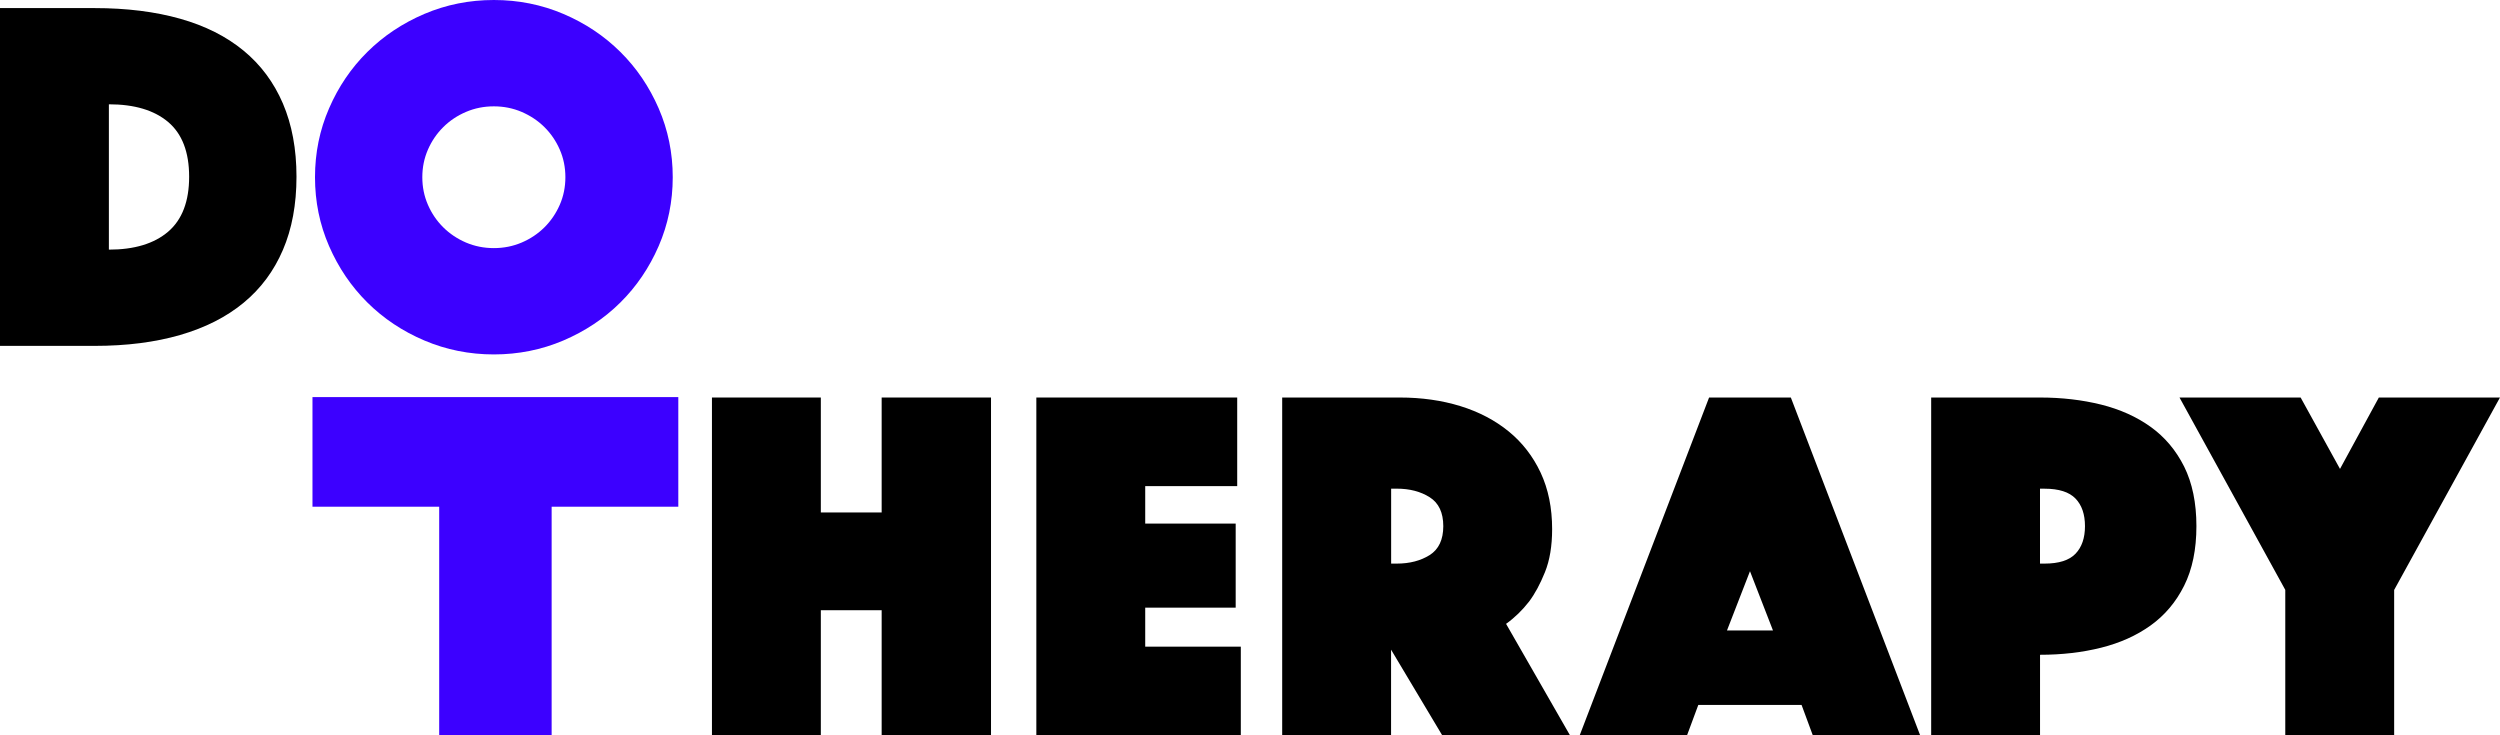
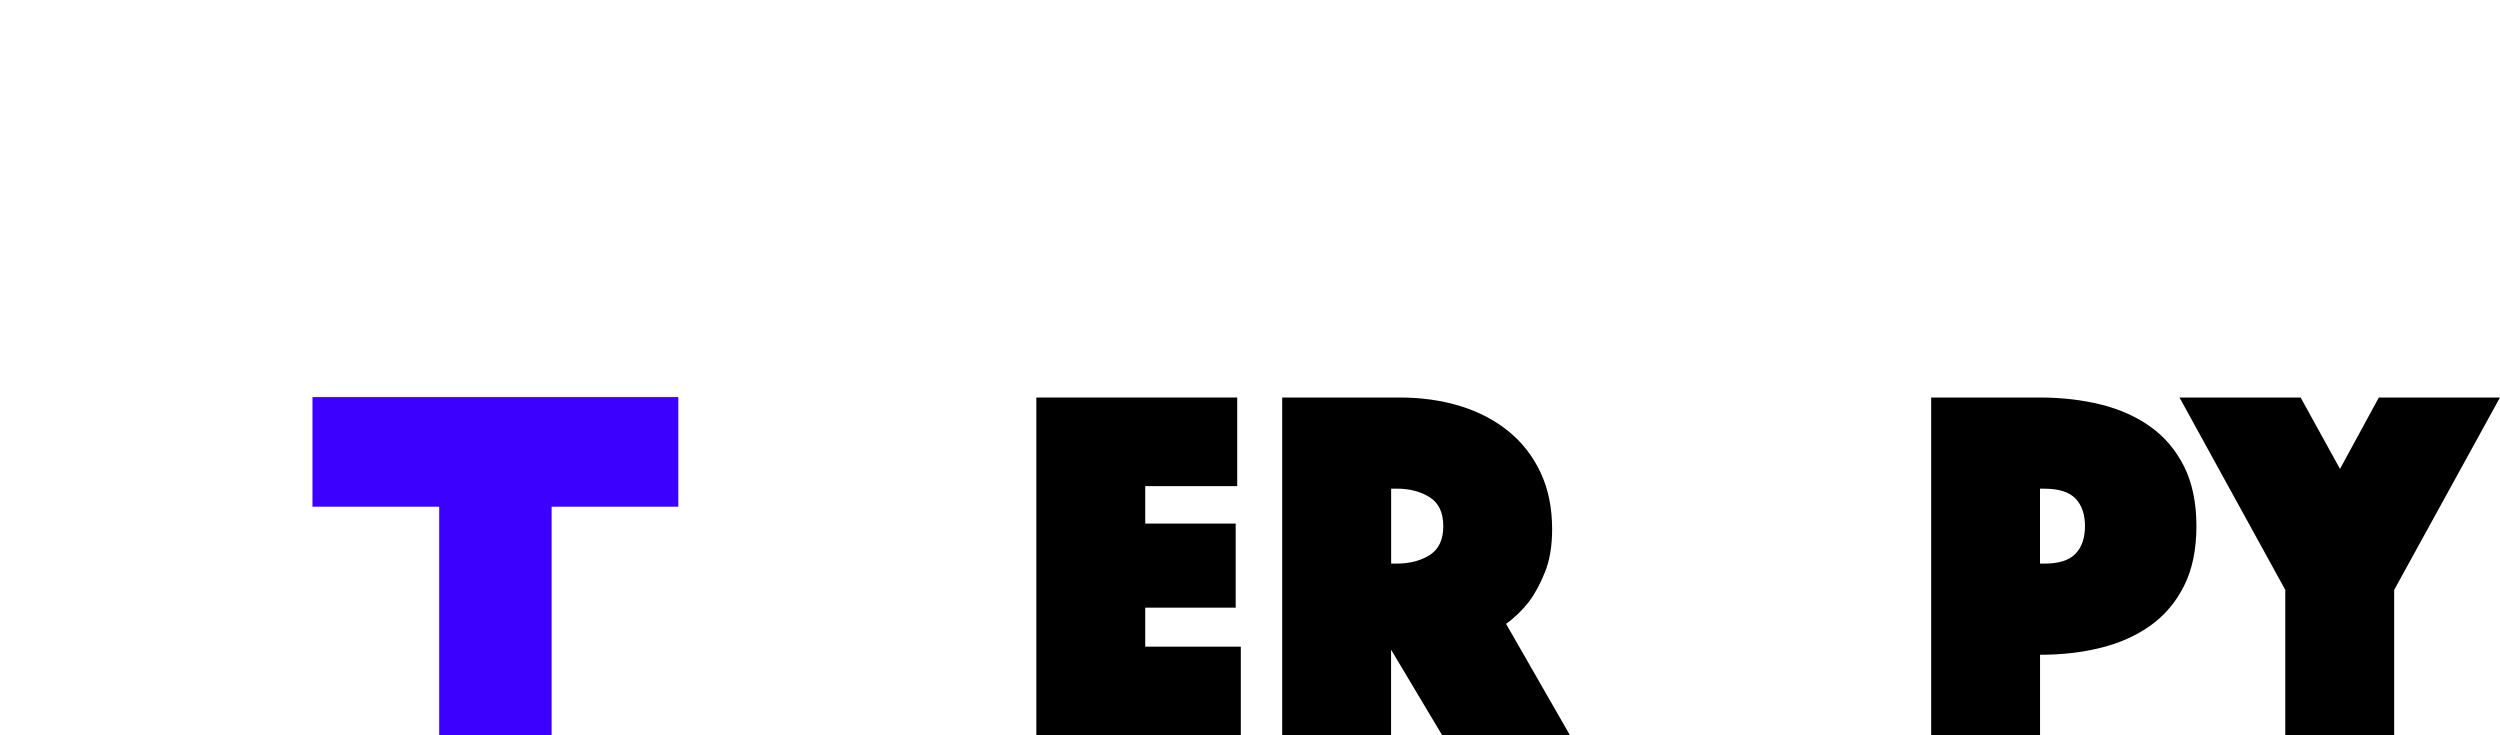
<svg xmlns="http://www.w3.org/2000/svg" width="136" height="40" viewBox="0 0 136 40" fill="none">
-   <path d="M0 18.816V0.44H5.144C6.886 0.44 8.438 0.634 9.801 1.019C11.164 1.404 12.312 1.982 13.249 2.754C14.186 3.526 14.899 4.485 15.391 5.633C15.881 6.782 16.129 8.107 16.129 9.614C16.129 11.12 15.883 12.448 15.391 13.594C14.899 14.742 14.186 15.702 13.249 16.473C12.312 17.245 11.164 17.828 9.801 18.223C8.438 18.618 6.886 18.816 5.144 18.816H0ZM5.923 13.58C7.312 13.58 8.386 13.254 9.149 12.602C9.909 11.95 10.289 10.953 10.289 9.614C10.289 8.274 9.909 7.282 9.149 6.638C8.388 5.995 7.314 5.674 5.923 5.674V13.58Z" fill="black" />
-   <path d="M17.136 9.64C17.136 8.319 17.39 7.07 17.901 5.895C18.41 4.719 19.106 3.694 19.986 2.824C20.867 1.951 21.9 1.264 23.086 0.757C24.272 0.253 25.533 0 26.866 0C28.202 0 29.461 0.253 30.647 0.757C31.834 1.262 32.866 1.951 33.747 2.824C34.627 3.696 35.321 4.719 35.832 5.895C36.341 7.07 36.597 8.319 36.597 9.64C36.597 10.964 36.341 12.211 35.832 13.386C35.321 14.561 34.627 15.586 33.747 16.457C32.866 17.33 31.831 18.017 30.647 18.523C29.461 19.027 28.2 19.281 26.866 19.281C25.533 19.281 24.272 19.027 23.086 18.523C21.9 18.019 20.865 17.33 19.986 16.457C19.106 15.584 18.412 14.561 17.901 13.386C17.39 12.213 17.136 10.964 17.136 9.64ZM22.974 9.64C22.974 10.173 23.075 10.674 23.279 11.141C23.483 11.61 23.761 12.018 24.114 12.367C24.465 12.717 24.878 12.991 25.35 13.195C25.824 13.396 26.328 13.497 26.864 13.497C27.402 13.497 27.907 13.396 28.379 13.195C28.852 12.993 29.264 12.717 29.617 12.367C29.968 12.02 30.246 11.61 30.452 11.141C30.656 10.674 30.757 10.173 30.757 9.64C30.757 9.107 30.656 8.607 30.452 8.14C30.248 7.673 29.97 7.263 29.617 6.915C29.264 6.565 28.852 6.292 28.379 6.088C27.907 5.886 27.4 5.785 26.864 5.785C26.326 5.785 25.822 5.886 25.35 6.088C24.878 6.29 24.465 6.565 24.114 6.915C23.761 7.265 23.483 7.673 23.279 8.14C23.075 8.609 22.974 9.109 22.974 9.64Z" fill="#3C00FF" />
-   <path d="M38.73 21.625H44.653V27.878H47.962V21.625H53.911V40H47.962V33.196H44.653V40H38.73V21.625Z" fill="black" />
  <path d="M56.377 21.625H67.304V26.445H62.3V28.483H67.221V33.056H62.3V35.178H67.5V39.998H56.377V21.625Z" fill="black" />
  <path d="M69.755 21.625H76.149C77.335 21.625 78.434 21.781 79.444 22.092C80.454 22.405 81.33 22.864 82.072 23.469C82.813 24.074 83.393 24.823 83.811 25.714C84.228 26.606 84.436 27.628 84.436 28.785C84.436 29.703 84.305 30.485 84.045 31.127C83.786 31.77 83.499 32.303 83.183 32.724C82.811 33.202 82.396 33.605 81.93 33.937L85.406 39.998H78.455L75.674 35.342V39.998H69.751V21.625H69.755ZM75.678 30.66H75.983C76.687 30.66 77.285 30.504 77.778 30.193C78.268 29.88 78.515 29.357 78.515 28.623C78.515 27.888 78.27 27.365 77.778 27.052C77.285 26.739 76.687 26.583 75.983 26.583H75.678V30.66Z" fill="black" />
-   <path d="M92.974 21.625H97.422L104.456 40H98.616L98.005 38.347H92.388L91.775 40H85.936L92.974 21.625ZM96.45 34.297L95.199 31.074L93.948 34.297H96.45Z" fill="black" />
  <path d="M119.485 28.623C119.485 29.89 119.263 30.969 118.818 31.86C118.374 32.751 117.765 33.471 116.996 34.023C116.226 34.575 115.328 34.978 114.3 35.235C113.272 35.493 112.162 35.62 110.978 35.62V40H105.056V21.625H110.978C112.164 21.625 113.272 21.755 114.3 22.01C115.328 22.267 116.228 22.67 116.996 23.222C117.765 23.774 118.372 24.494 118.818 25.383C119.261 26.276 119.485 27.355 119.485 28.623ZM110.976 30.66H111.225C112.004 30.66 112.565 30.481 112.908 30.123C113.251 29.765 113.423 29.265 113.423 28.623C113.423 27.98 113.251 27.478 112.908 27.122C112.565 26.766 112.004 26.585 111.225 26.585H110.976V30.66Z" fill="black" />
  <path d="M124.321 32.093L118.565 21.625H125.154L127.296 25.509L129.409 21.625H135.998L130.242 32.093V39.998H124.319V32.093H124.321Z" fill="black" />
  <path d="M36.9 21.602H16.999V27.565H23.892V40H30.009V27.565H36.9V21.602Z" fill="#3C00FF" />
</svg>